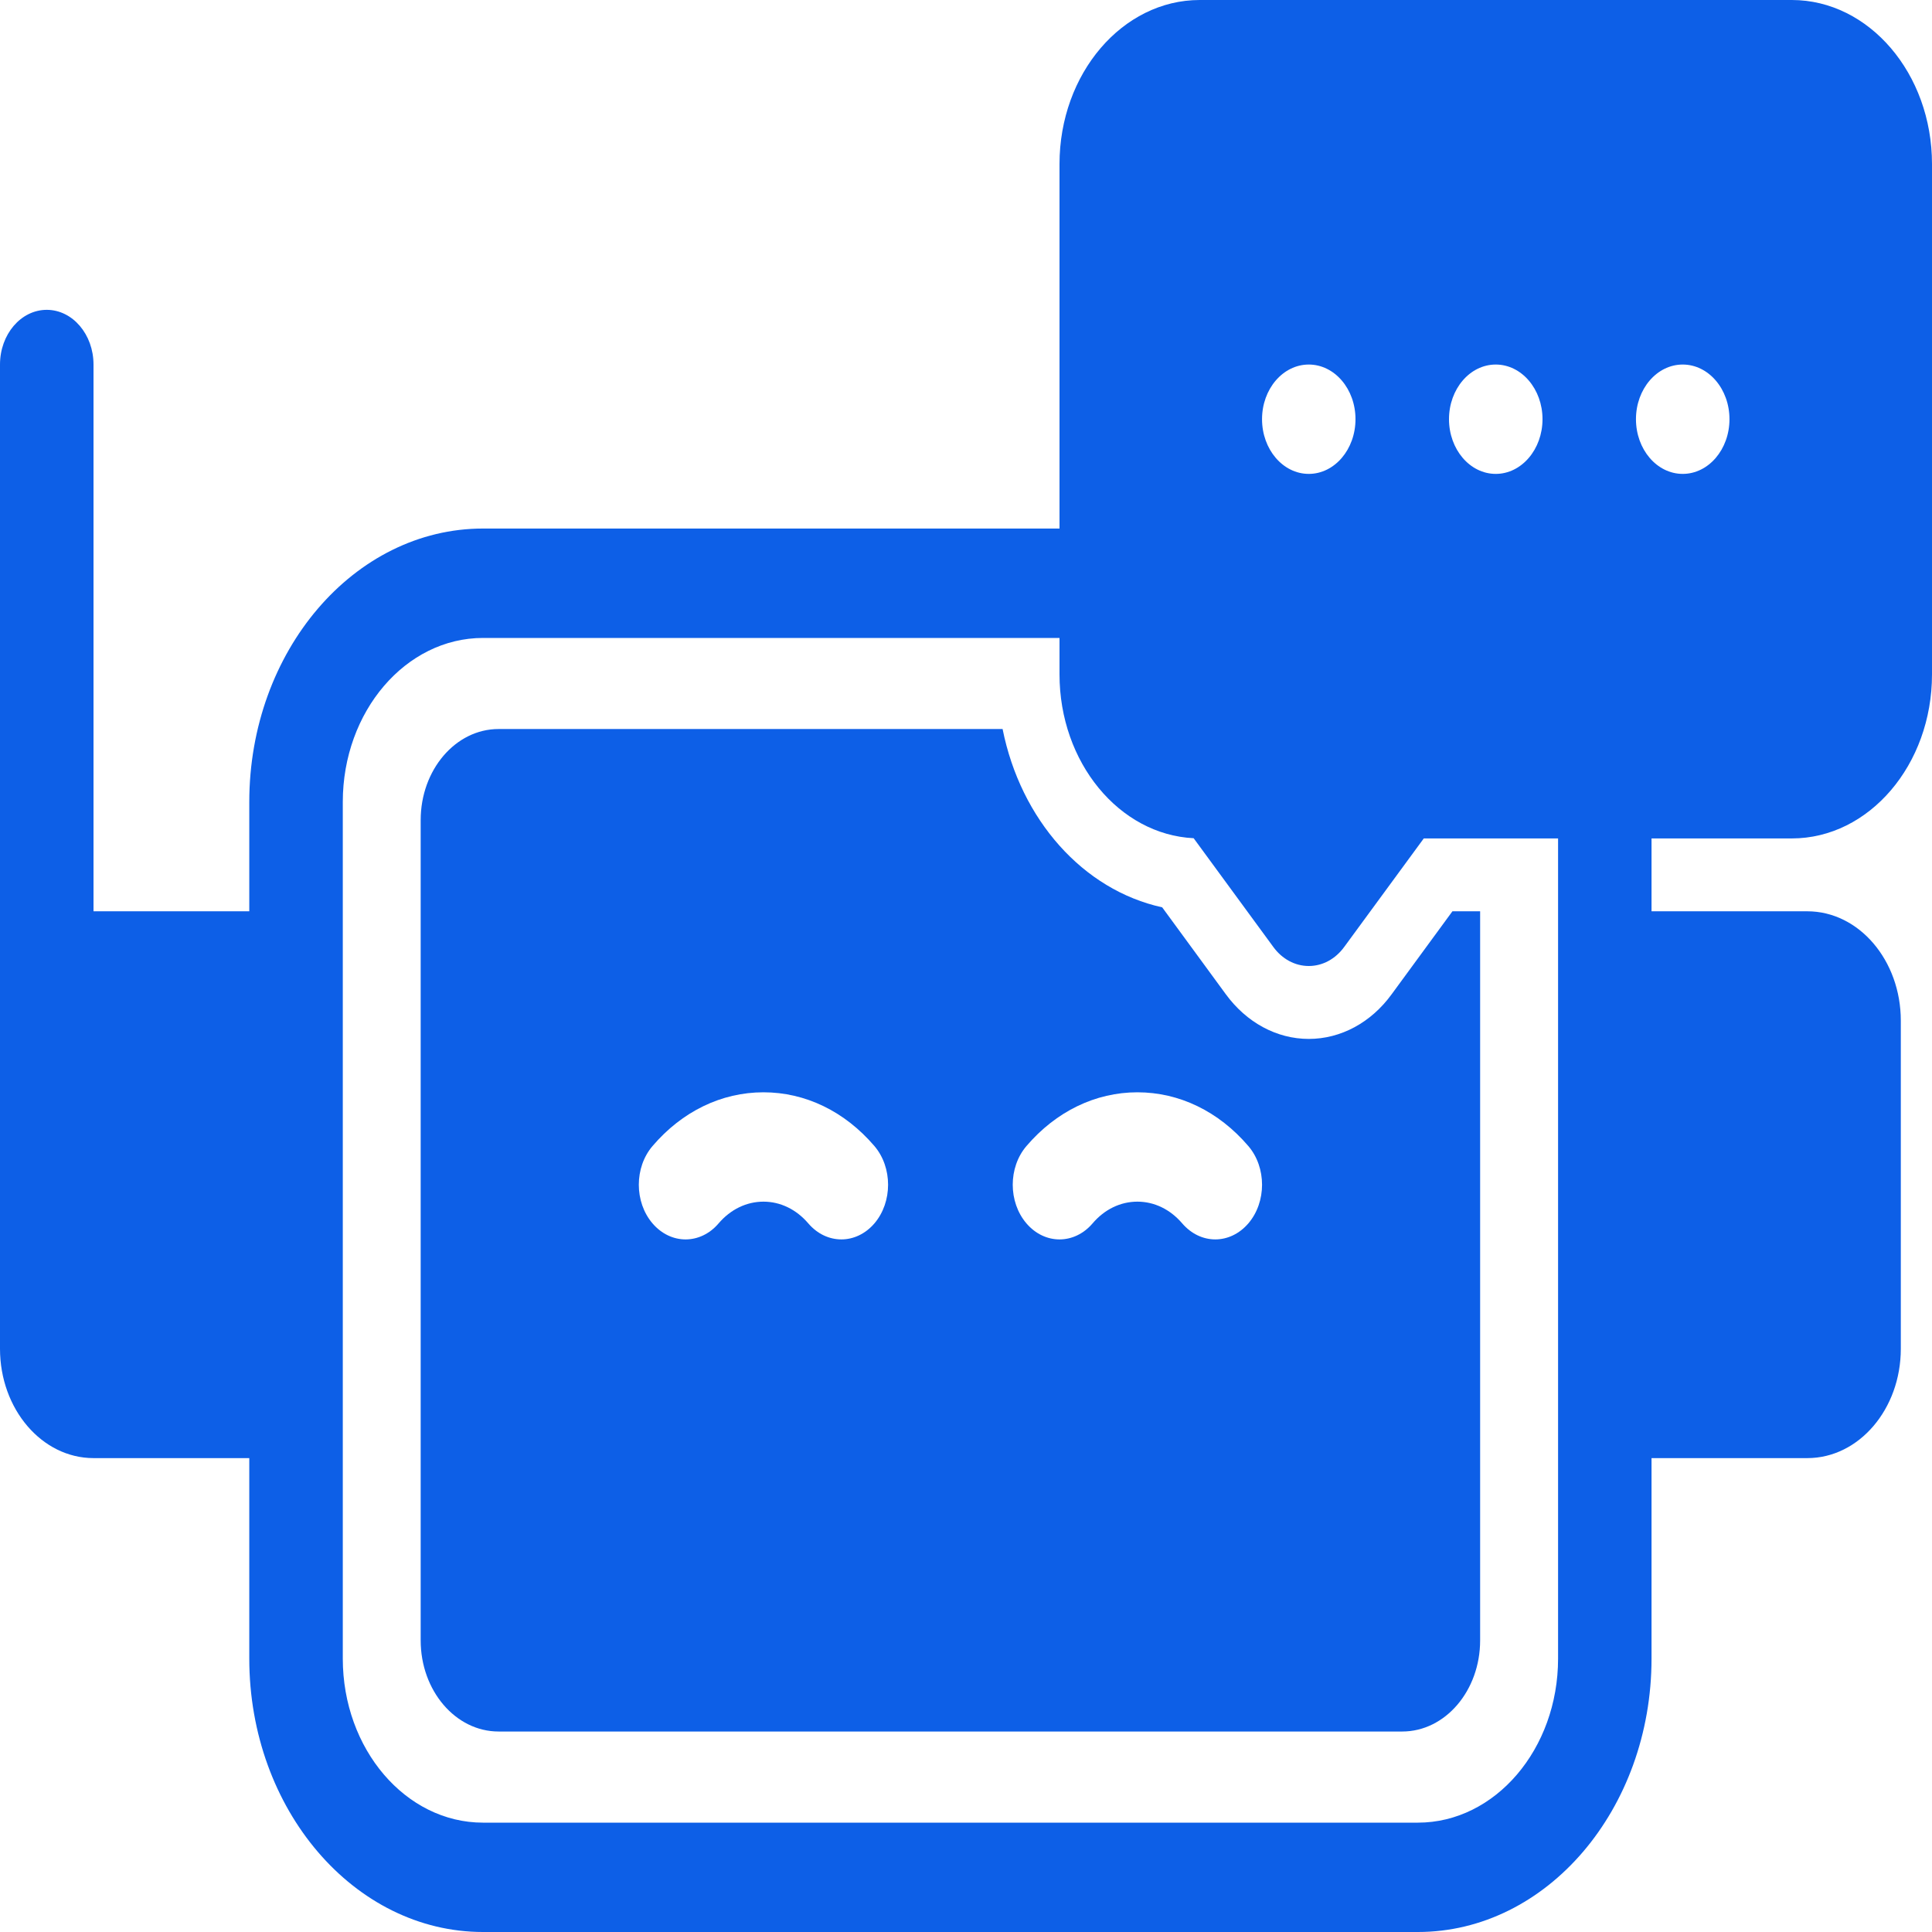
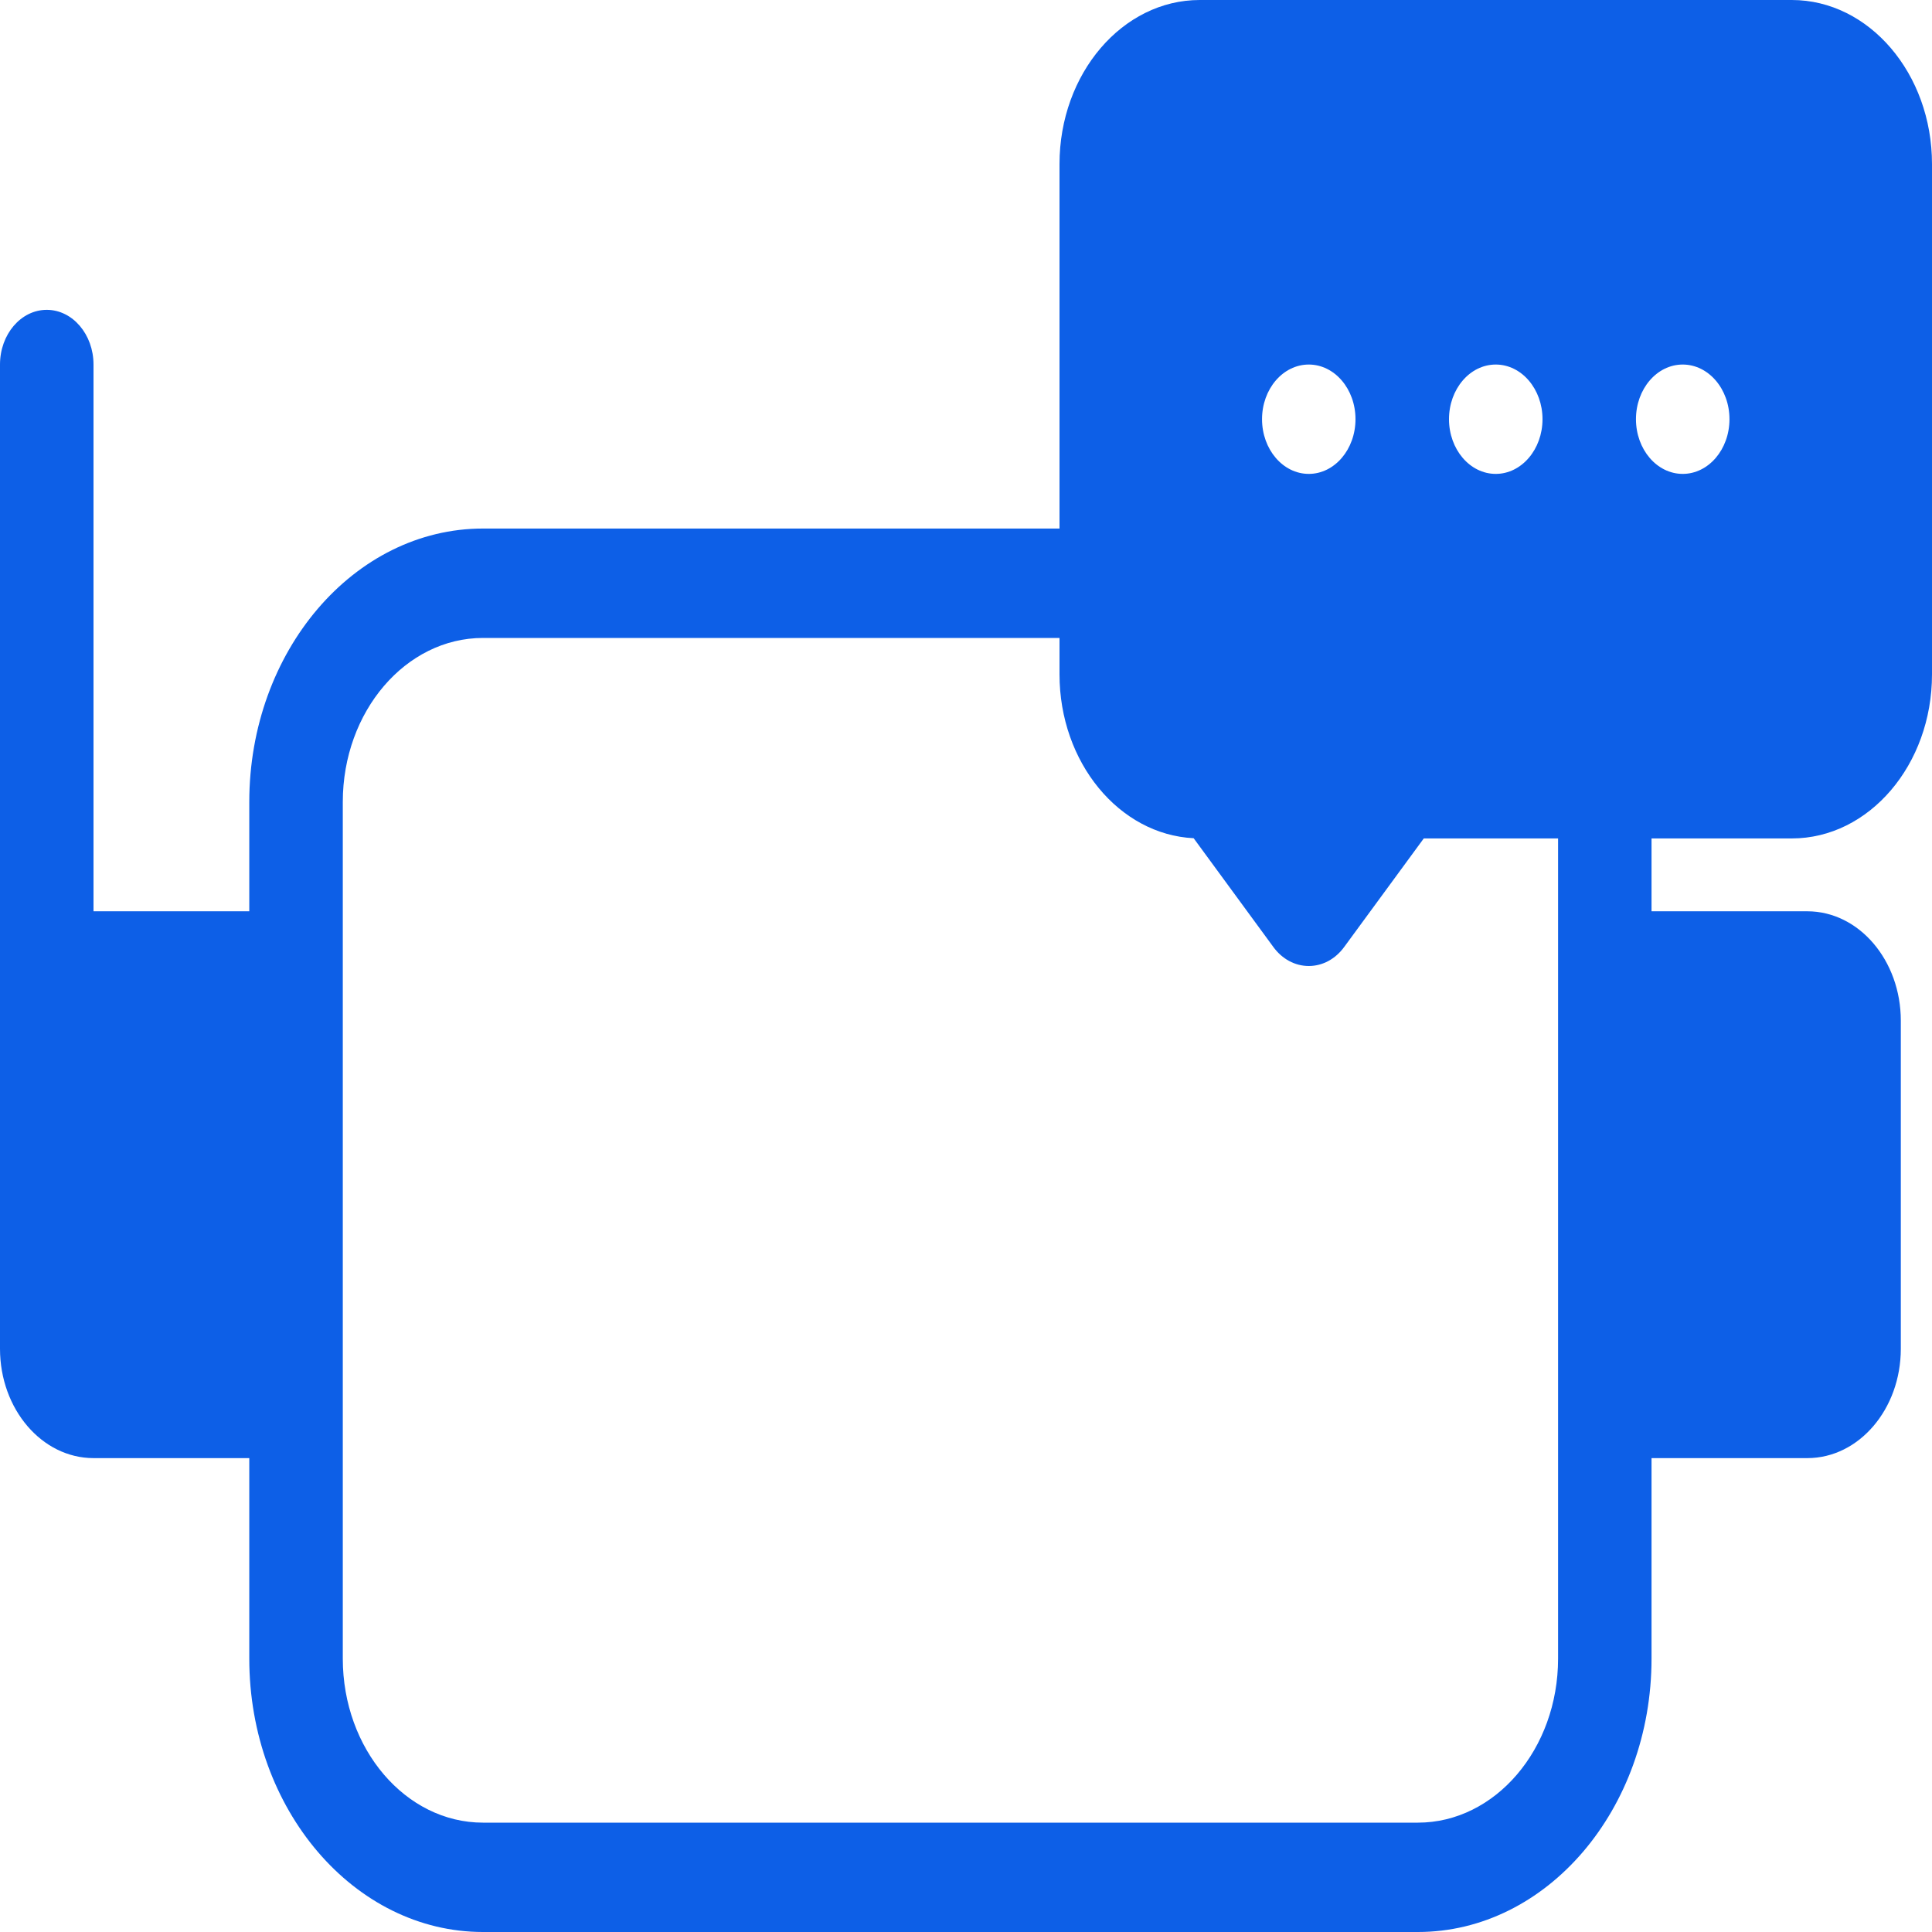
<svg xmlns="http://www.w3.org/2000/svg" width="35" height="35" viewBox="0 0 35 35" fill="none">
-   <path d="M23.71 18.821C23.128 18.821 22.581 18.524 22.205 18.009L21.054 16.437C19.62 16.123 18.491 14.849 18.163 13.207H9.032C8.253 13.207 7.621 13.947 7.621 14.858V29.717C7.621 30.628 8.253 31.368 9.032 31.368H25.403C26.182 31.368 26.814 30.628 26.814 29.717V16.509H26.312L25.211 18.012C24.839 18.524 24.291 18.821 23.71 18.821ZM15.841 22.163C15.675 22.356 15.459 22.453 15.242 22.453C15.025 22.453 14.808 22.356 14.643 22.163C14.426 21.909 14.137 21.769 13.831 21.769C13.524 21.769 13.235 21.909 13.018 22.163C12.688 22.55 12.152 22.55 11.821 22.163C11.49 21.776 11.49 21.149 11.821 20.762C12.357 20.134 13.071 19.788 13.831 19.788C14.591 19.788 15.304 20.134 15.841 20.762C16.171 21.149 16.171 21.776 15.841 22.163ZM22.615 22.163C22.449 22.356 22.233 22.453 22.016 22.453C21.799 22.453 21.583 22.356 21.417 22.163C21.2 21.909 20.912 21.769 20.605 21.769C20.298 21.769 20.009 21.909 19.793 22.163C19.462 22.55 18.926 22.55 18.595 22.163C18.264 21.776 18.264 21.149 18.595 20.762C19.132 20.134 19.846 19.788 20.605 19.788C21.365 19.788 22.078 20.134 22.615 20.762C22.946 21.149 22.946 21.776 22.615 22.163Z" fill="#0D5FE7" />
  <path d="M32.46 15.189C33.86 15.189 35 13.855 35 12.217V2.972C35 1.334 33.86 0 32.46 0H21.734C20.334 0 19.194 1.334 19.194 2.972V9.575H8.75C6.415 9.575 4.516 11.797 4.516 14.528V16.509H1.694V6.604C1.694 6.057 1.314 5.613 0.847 5.613C0.379 5.613 0 6.057 0 6.604V24.434C0 25.527 0.759 26.415 1.694 26.415H4.516V30.047C4.516 32.778 6.415 35 8.75 35H25.686C28.02 35 29.919 32.778 29.919 30.047V26.415H32.742C33.676 26.415 34.435 25.527 34.435 24.434V18.491C34.435 17.398 33.676 16.509 32.742 16.509H29.919V15.189H32.46ZM30.484 6.604C30.952 6.604 31.331 7.047 31.331 7.594C31.331 8.141 30.952 8.585 30.484 8.585C30.016 8.585 29.637 8.141 29.637 7.594C29.637 7.047 30.016 6.604 30.484 6.604ZM27.097 6.604C27.564 6.604 27.944 7.047 27.944 7.594C27.944 8.141 27.564 8.585 27.097 8.585C26.629 8.585 26.25 8.141 26.25 7.594C26.25 7.047 26.629 6.604 27.097 6.604ZM23.71 6.604C24.177 6.604 24.556 7.047 24.556 7.594C24.556 8.141 24.177 8.585 23.71 8.585C23.242 8.585 22.863 8.141 22.863 7.594C22.863 7.047 23.242 6.604 23.71 6.604ZM28.226 30.047C28.226 31.686 27.086 33.019 25.686 33.019H8.75C7.349 33.019 6.21 31.686 6.21 30.047V14.528C6.21 12.89 7.349 11.557 8.75 11.557H19.194V12.217C19.194 13.812 20.275 15.119 21.624 15.185L23.066 17.153C23.227 17.375 23.461 17.5 23.71 17.5C23.958 17.5 24.192 17.375 24.353 17.153L25.793 15.189H28.226V30.047Z" fill="#0D5FE7" />
</svg>